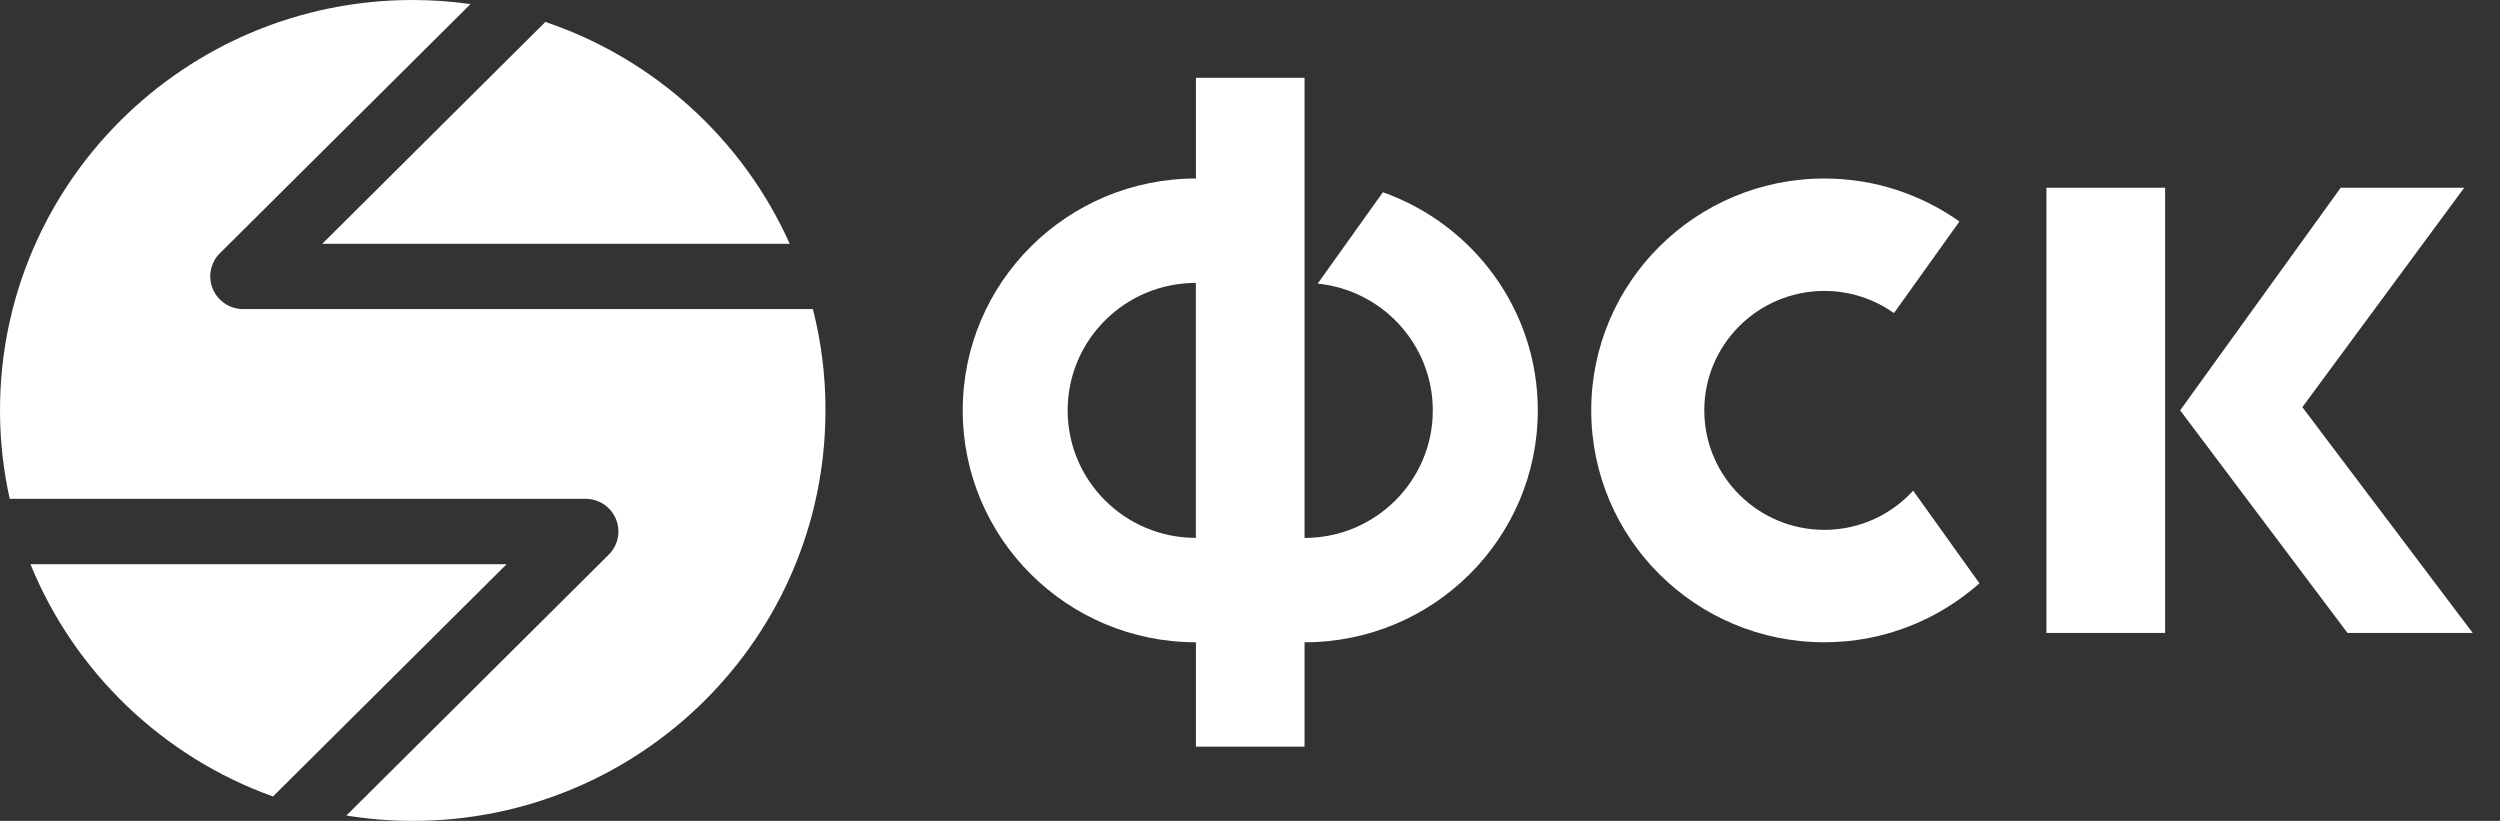
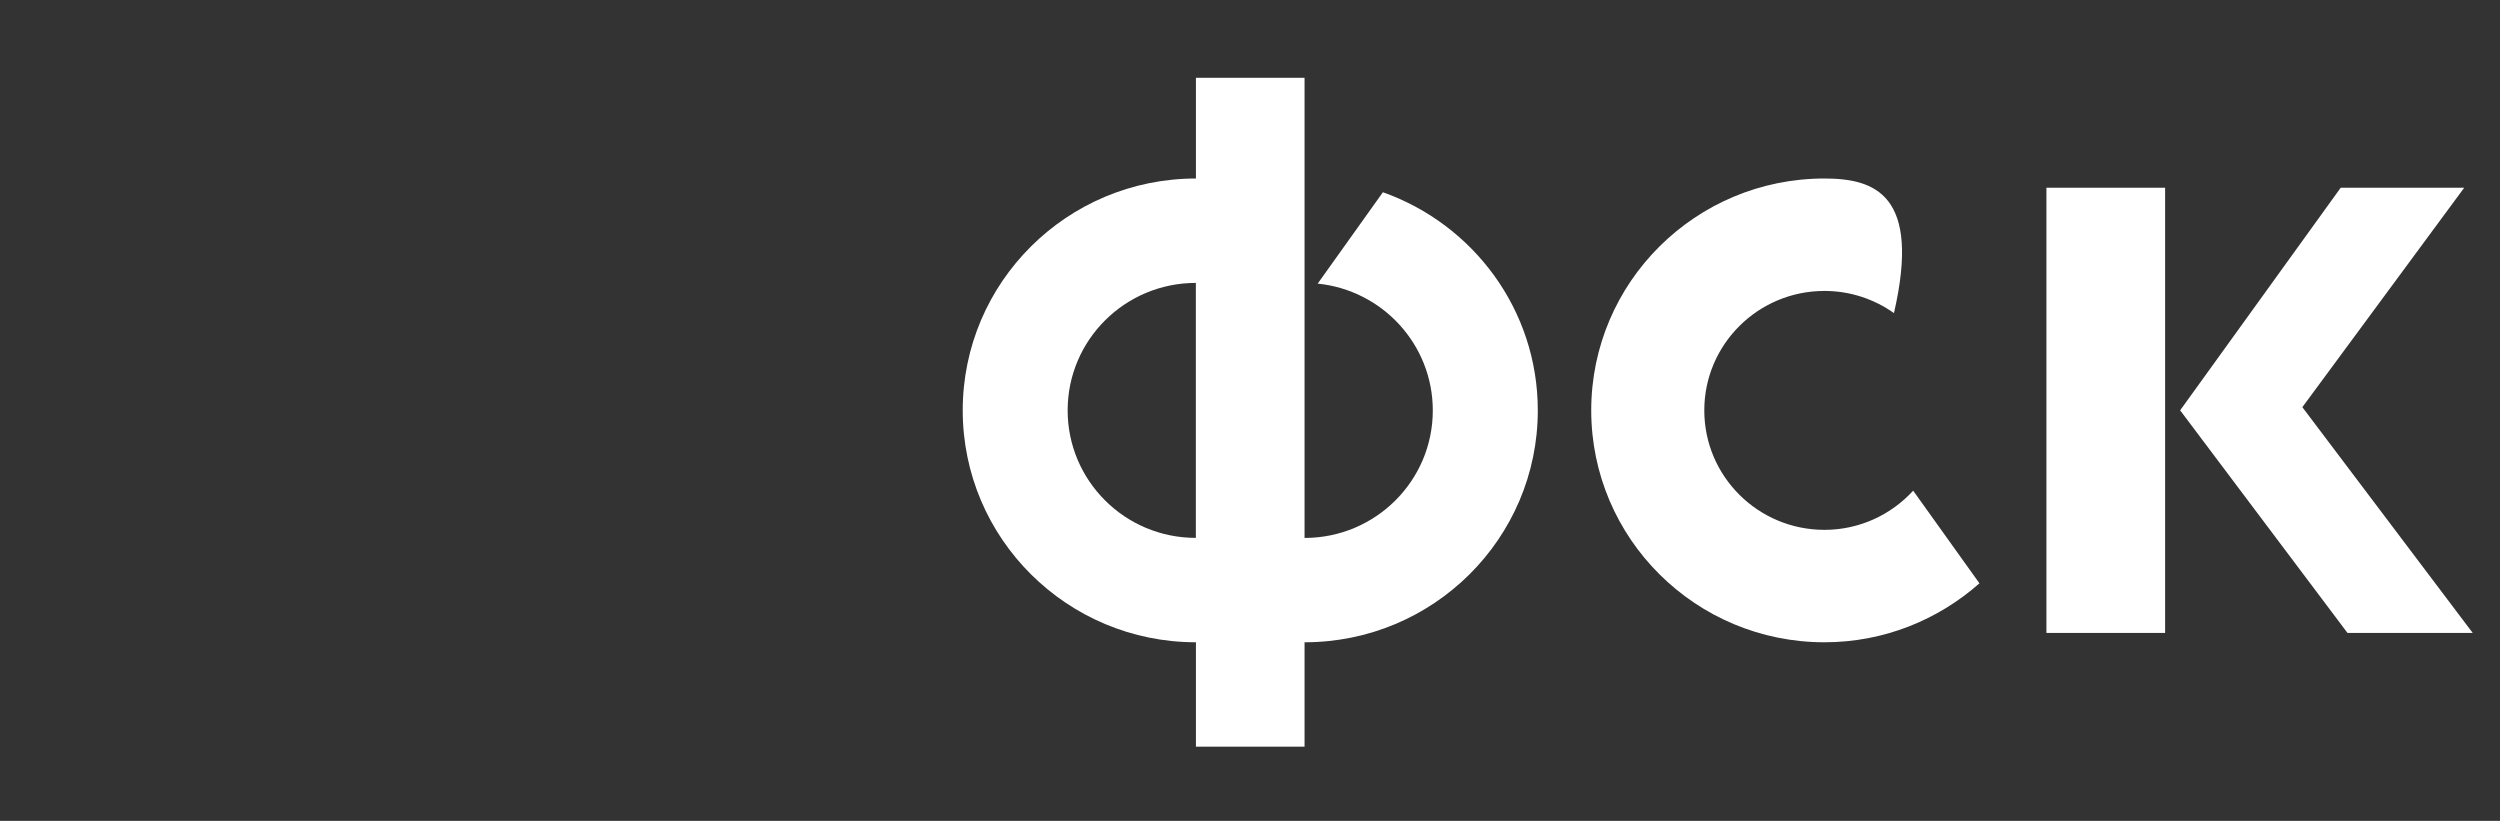
<svg xmlns="http://www.w3.org/2000/svg" width="67" height="22" viewBox="0 0 67 22" fill="none">
  <rect x="0" y="0" width="67" height="22" fill="#333333" stroke="none" />
-   <path d="M51.273 13.15C50.684 13.794 49.837 14.2 48.895 14.2C47.117 14.2 45.675 12.766 45.675 10.998C45.675 9.231 47.117 7.797 48.895 7.797C49.589 7.797 50.231 8.018 50.758 8.391L52.513 5.936C51.49 5.214 50.245 4.784 48.895 4.784C45.443 4.784 42.645 7.566 42.645 10.998C42.645 14.43 45.443 17.213 48.895 17.213C50.491 17.213 51.943 16.611 53.049 15.633L51.273 13.15Z" fill="white" />
+   <path d="M51.273 13.15C50.684 13.794 49.837 14.2 48.895 14.2C47.117 14.2 45.675 12.766 45.675 10.998C45.675 9.231 47.117 7.797 48.895 7.797C49.589 7.797 50.231 8.018 50.758 8.391C51.49 5.214 50.245 4.784 48.895 4.784C45.443 4.784 42.645 7.566 42.645 10.998C42.645 14.43 45.443 17.213 48.895 17.213C50.491 17.213 51.943 16.611 53.049 15.633L51.273 13.15Z" fill="white" />
  <path d="M37.062 5.152L35.314 7.601C37.047 7.776 38.399 9.231 38.399 11C38.399 12.888 36.859 14.417 34.962 14.417V7.582V4.786V2.085H32.051V4.784C28.599 4.784 25.801 7.566 25.801 10.998C25.801 14.431 28.599 17.213 32.051 17.213V20.011H34.962V17.213C38.414 17.213 41.213 14.431 41.213 10.998C41.213 8.301 39.48 6.01 37.062 5.152ZM28.613 10.998C28.613 9.11 30.152 7.582 32.049 7.582V14.415C30.152 14.417 28.613 12.886 28.613 10.998Z" fill="white" />
  <path d="M58.025 16.963H54.844V5.031H58.025V16.963ZM58.428 10.997L62.731 5.031H66.041L61.703 10.912L66.269 16.963H62.913L58.428 10.997Z" fill="white" />
-   <path d="M8.637 6.533H21.164C19.918 3.749 17.543 1.576 14.616 0.588L8.637 6.533Z" fill="white" />
-   <path d="M21.785 8.283H6.516C6.158 8.283 5.838 8.069 5.702 7.741C5.565 7.414 5.641 7.037 5.893 6.787L12.61 0.109C12.104 0.039 11.587 0 11.062 0C4.953 0 0 4.924 0 10.999C0 11.812 0.092 12.604 0.26 13.368H15.693C16.05 13.368 16.37 13.581 16.506 13.909C16.643 14.237 16.567 14.614 16.315 14.864L9.283 21.856C9.862 21.95 10.455 22 11.06 22C17.17 22 22.122 17.076 22.122 11.001C22.126 10.062 22.007 9.152 21.785 8.283Z" fill="white" />
-   <path d="M13.578 15.12H0.816C1.991 18.007 4.36 20.285 7.316 21.346L13.578 15.12Z" fill="white" />
</svg>